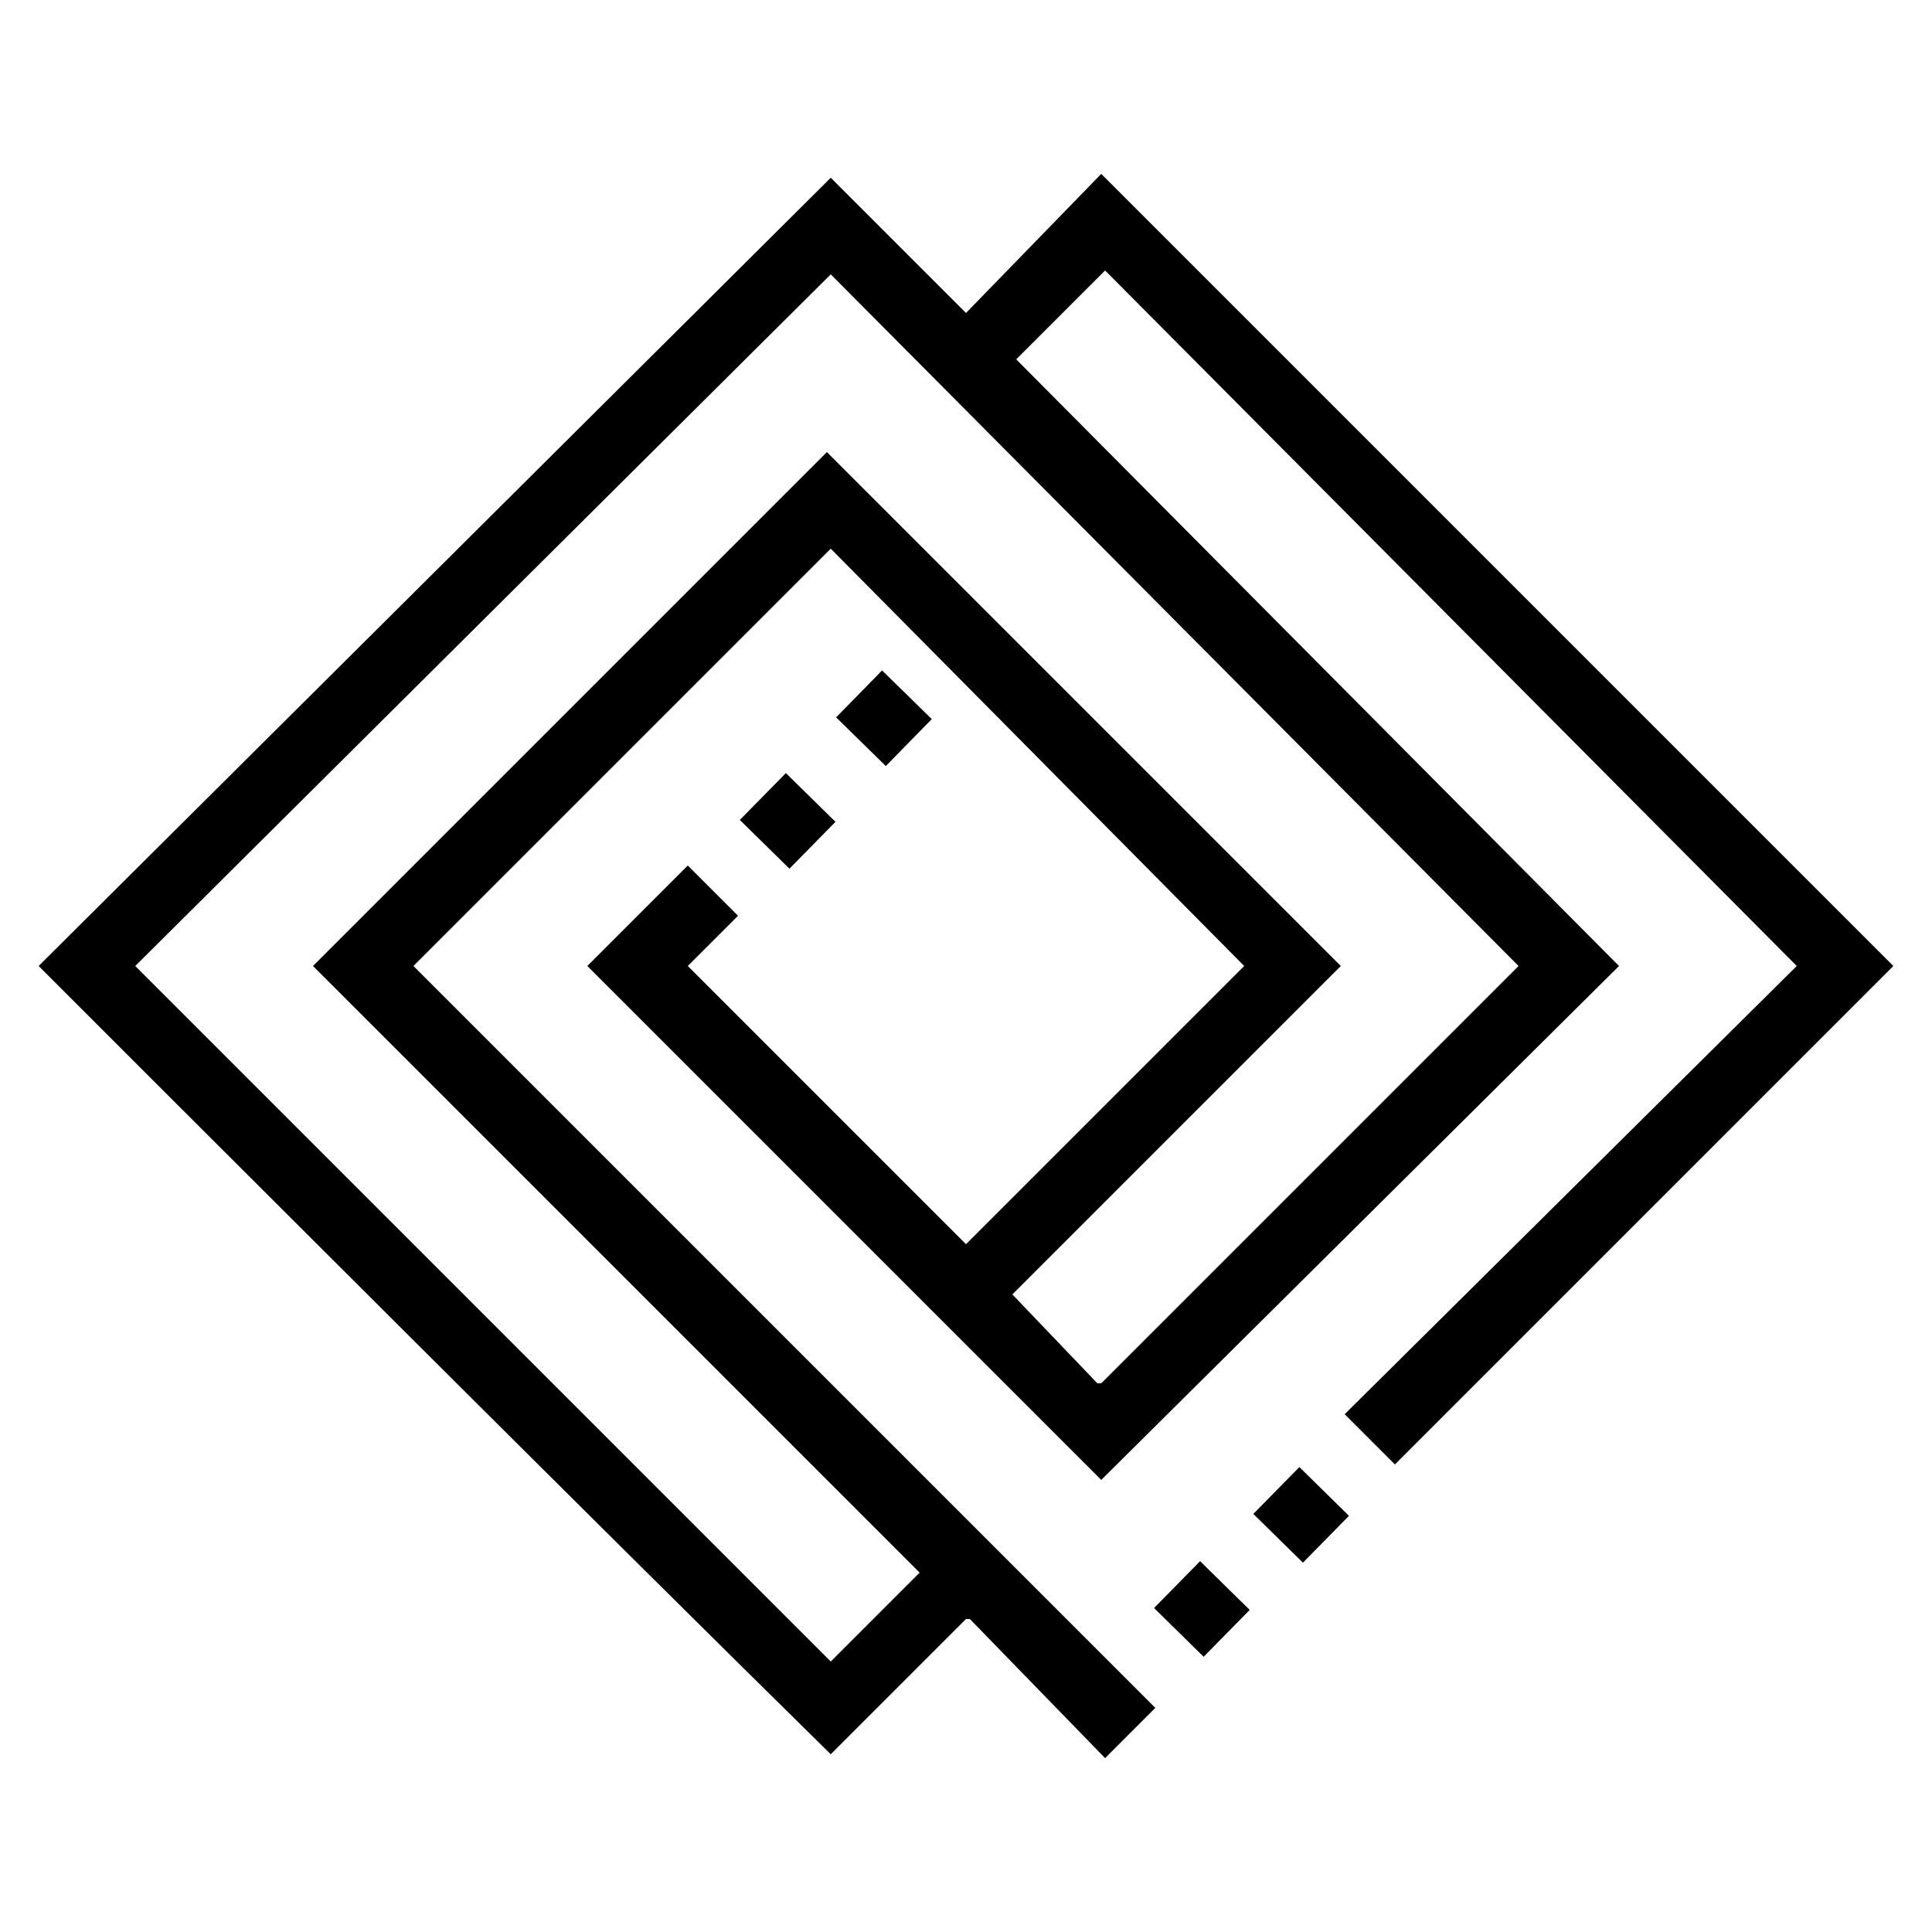
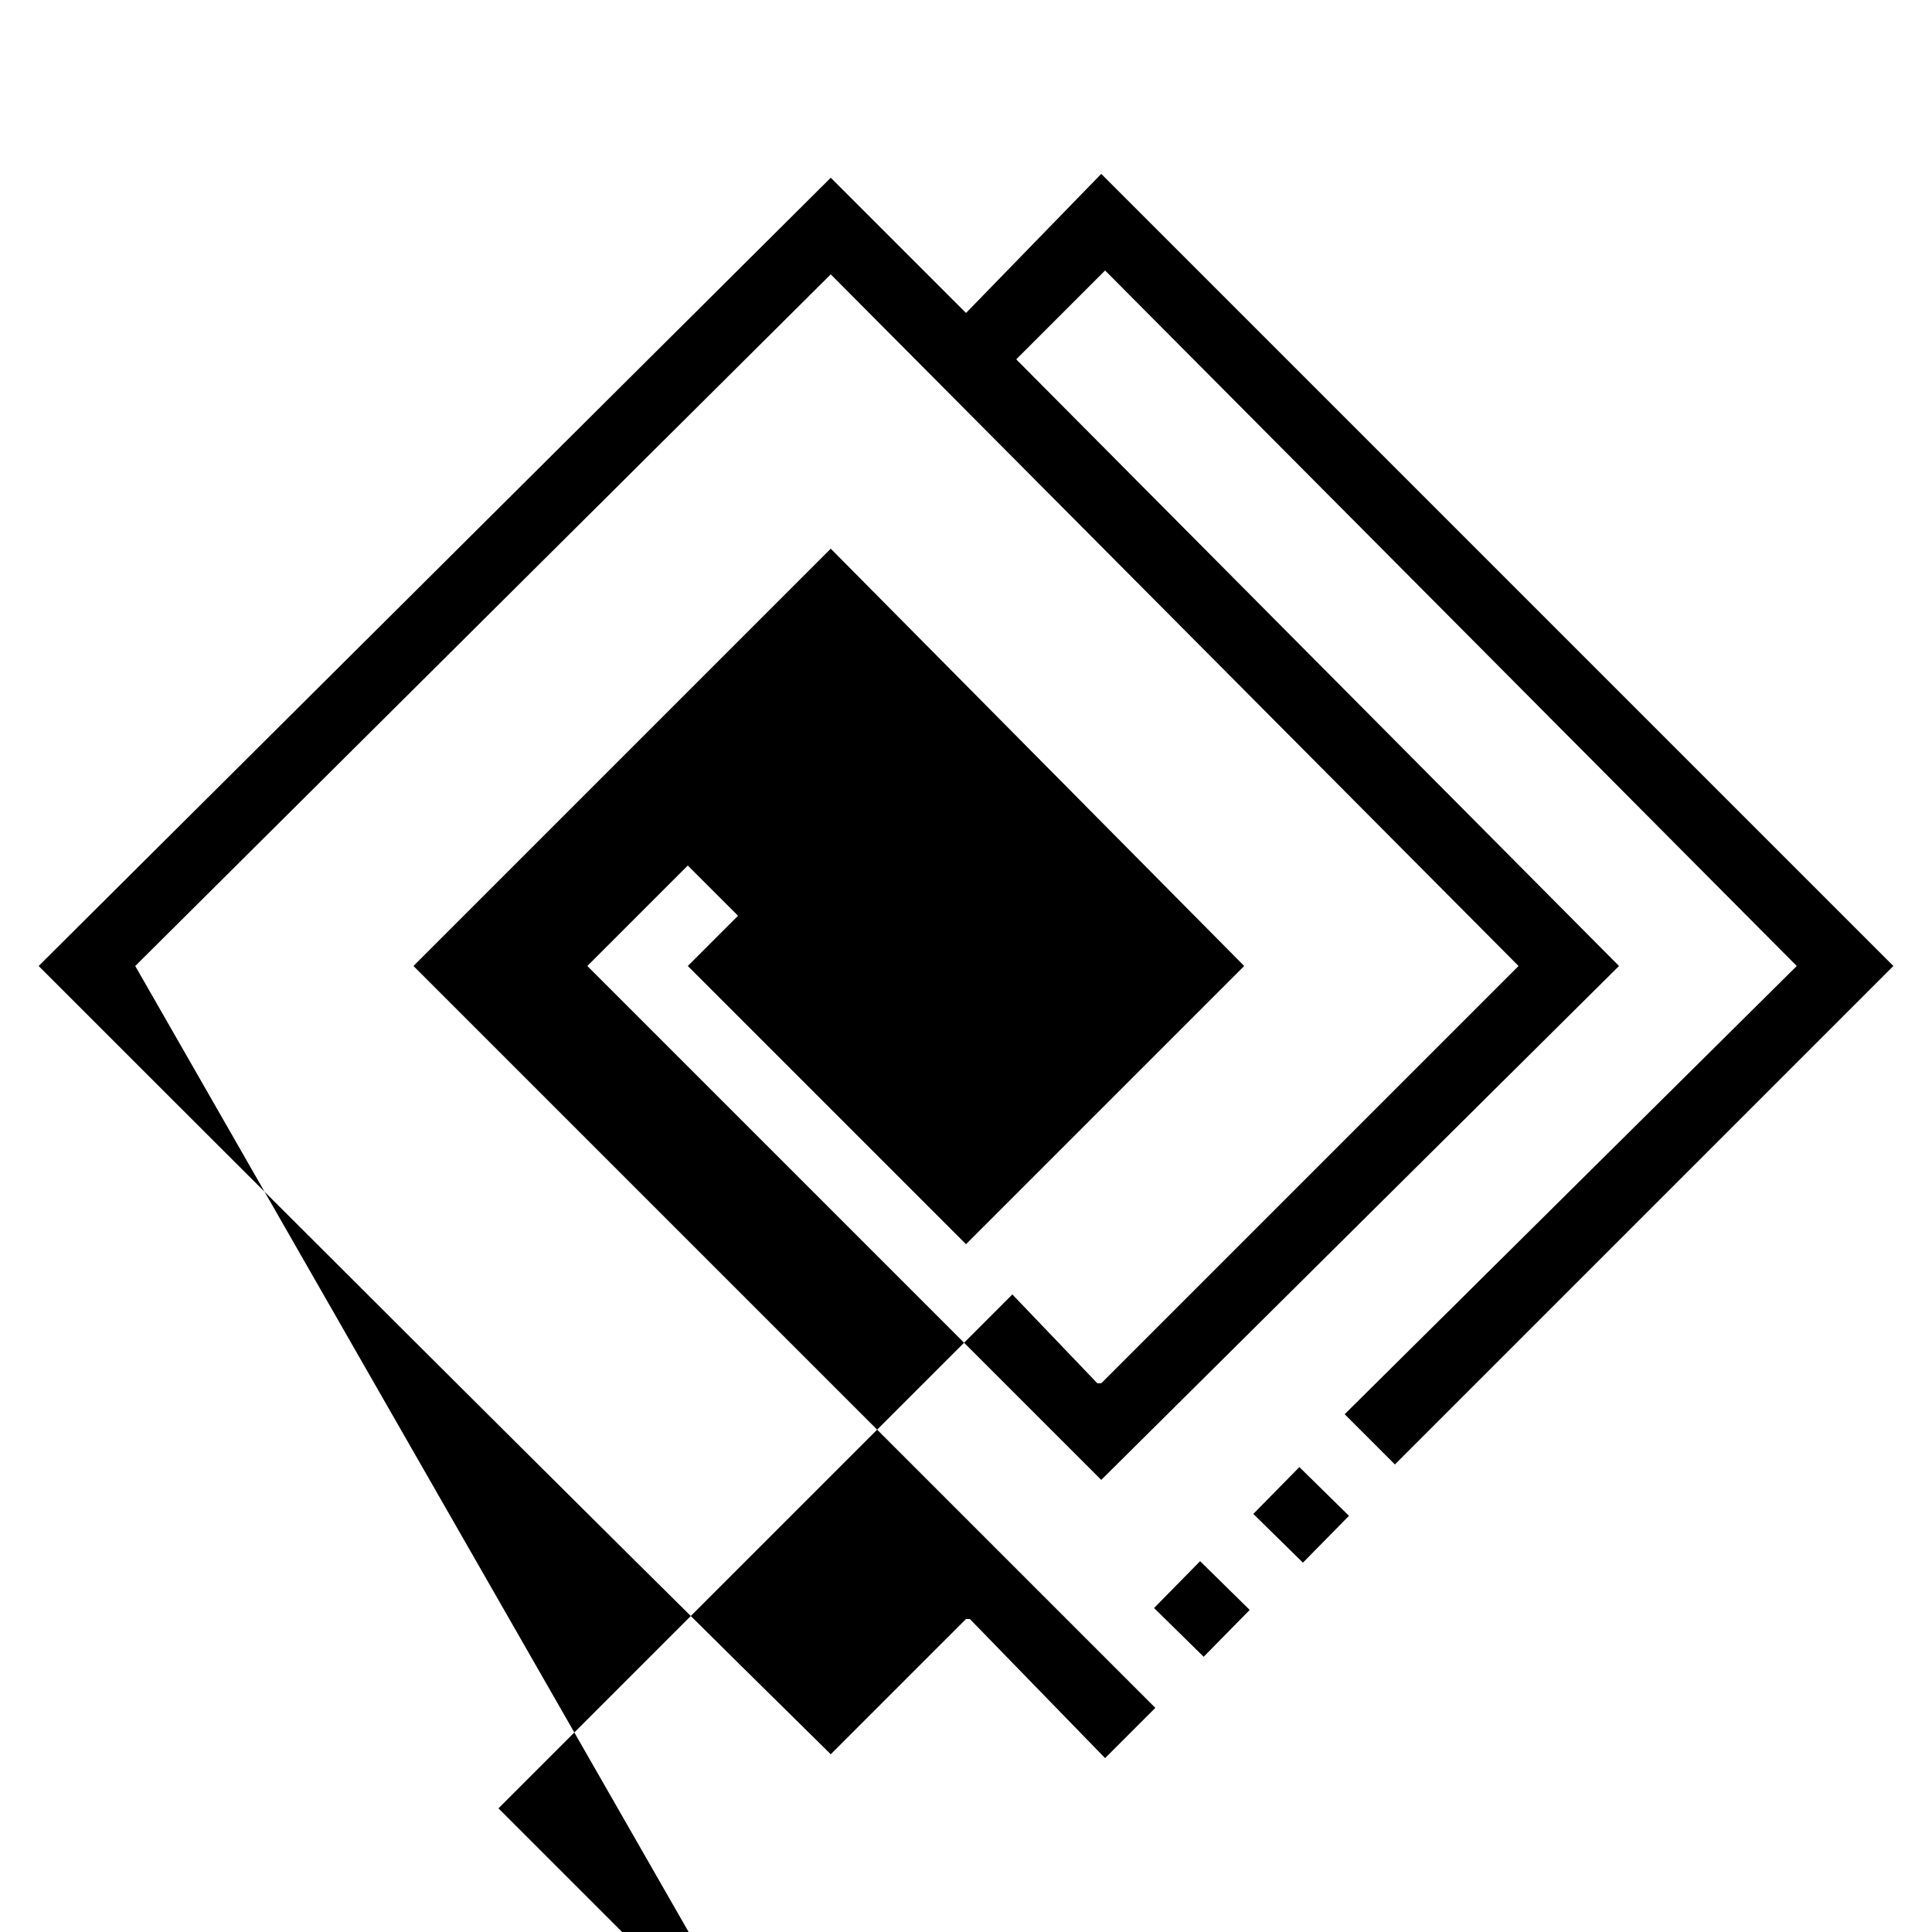
<svg xmlns="http://www.w3.org/2000/svg" version="1.1" viewBox="0 0 50 50">
  <g>
    <g id="Layer_1">
      <g id="Art">
        <g>
-           <path d="M25,8.1h0l-3.5-3.5L1,25l.7.7c3.1,3.1,14,14,19.8,19.7l3.5-3.5h.1c0,0,3.5,3.6,3.5,3.6l1.3-1.3L10.7,25l.2-.2,10.6-10.6,10.7,10.8-7.2,7.2-7.2-7.2,1.3-1.3-1.3-1.3-2.6,2.6,13.3,13.3,13.4-13.3-15.6-15.7,2.3-2.3,17.9,18-11.7,11.6,1.3,1.3,12.9-12.9L28.5,4.5l-3.5,3.6ZM39.3,25h0l-10.8,10.8h-.1c0,0-2.2-2.3-2.2-2.3l8.5-8.5-13.3-13.3c-3.1,3.1-13.3,13.3-13.3,13.3l15.7,15.7-2.3,2.3L3.5,25,21.5,7.1l17.8,17.9Z" />
+           <path d="M25,8.1h0l-3.5-3.5L1,25l.7.7c3.1,3.1,14,14,19.8,19.7l3.5-3.5h.1c0,0,3.5,3.6,3.5,3.6l1.3-1.3L10.7,25l.2-.2,10.6-10.6,10.7,10.8-7.2,7.2-7.2-7.2,1.3-1.3-1.3-1.3-2.6,2.6,13.3,13.3,13.4-13.3-15.6-15.7,2.3-2.3,17.9,18-11.7,11.6,1.3,1.3,12.9-12.9L28.5,4.5l-3.5,3.6ZM39.3,25h0l-10.8,10.8h-.1c0,0-2.2-2.3-2.2-2.3c-3.1,3.1-13.3,13.3-13.3,13.3l15.7,15.7-2.3,2.3L3.5,25,21.5,7.1l17.8,17.9Z" />
          <rect x="19.5" y="20.3" width="1.7" height="1.8" transform="translate(-9 20.9) rotate(-45.5)" />
-           <rect x="22" y="17.7" width="1.7" height="1.8" transform="translate(-6.4 21.9) rotate(-45.6)" />
          <rect x="30.3" y="40.7" width="1.7" height="1.8" transform="translate(-20.4 34.7) rotate(-45.5)" />
          <rect x="32.8" y="38.2" width="1.7" height="1.8" transform="translate(-17.8 35.8) rotate(-45.5)" />
        </g>
      </g>
    </g>
  </g>
</svg>